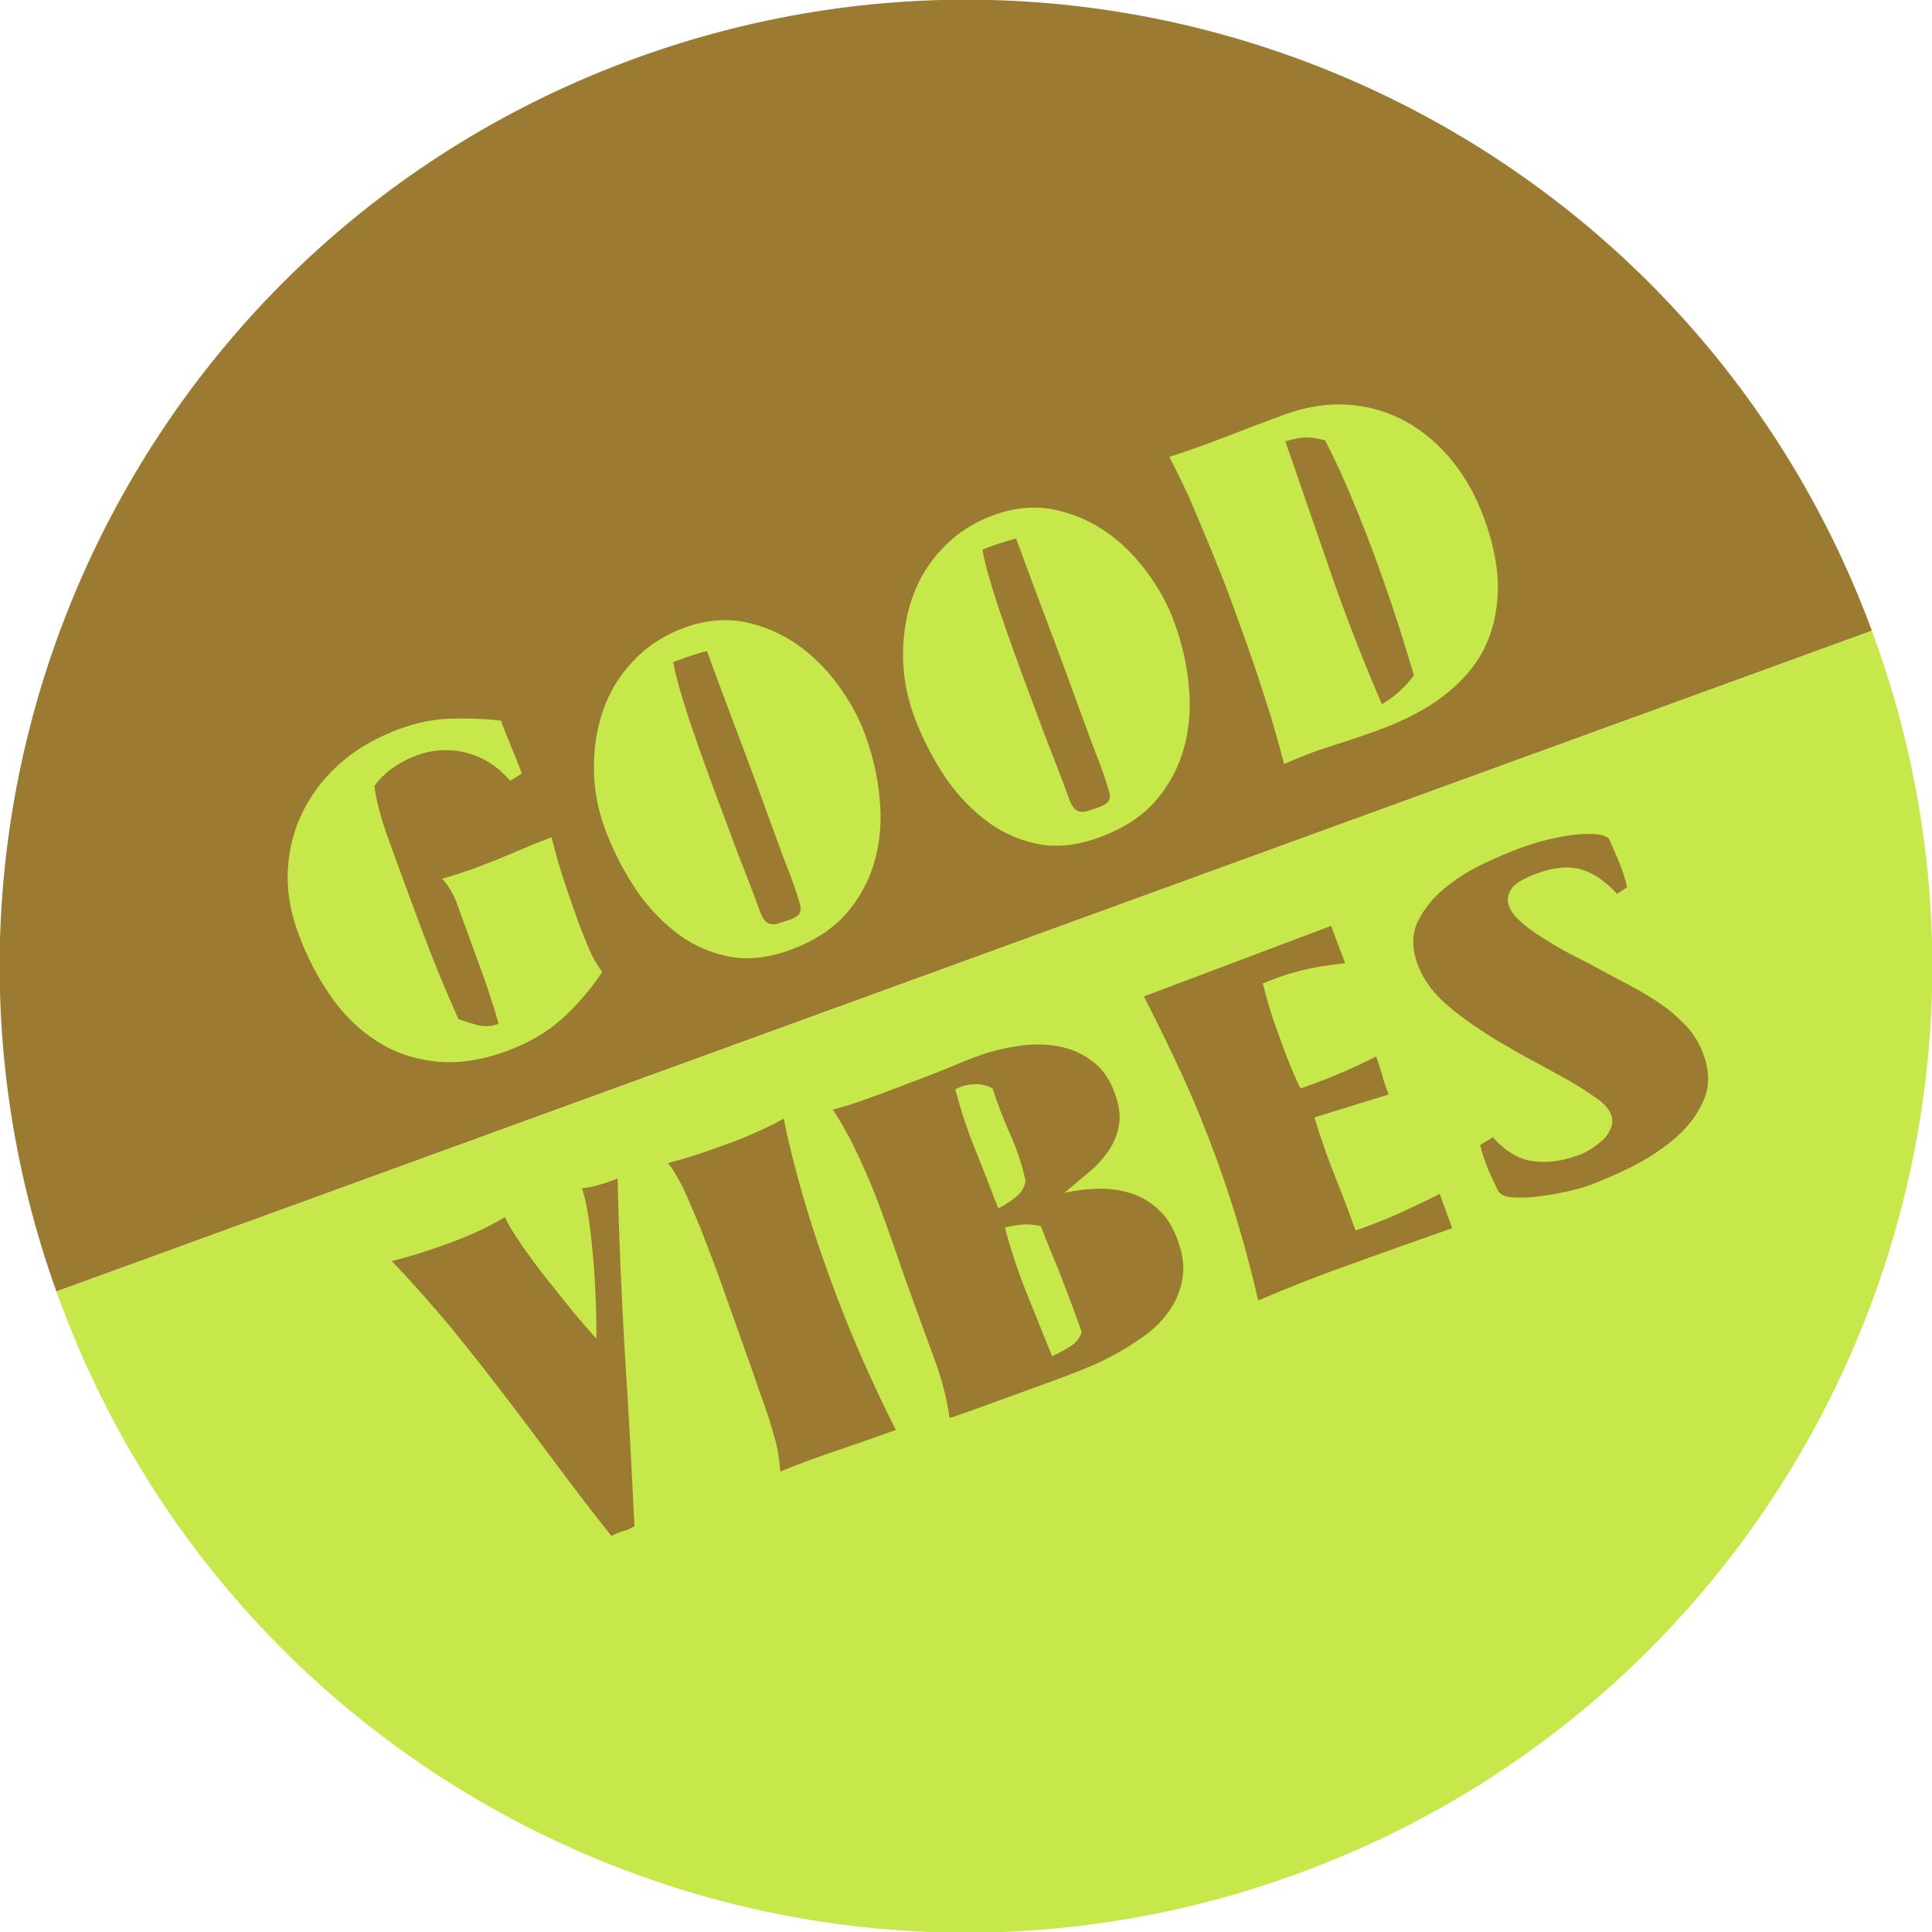
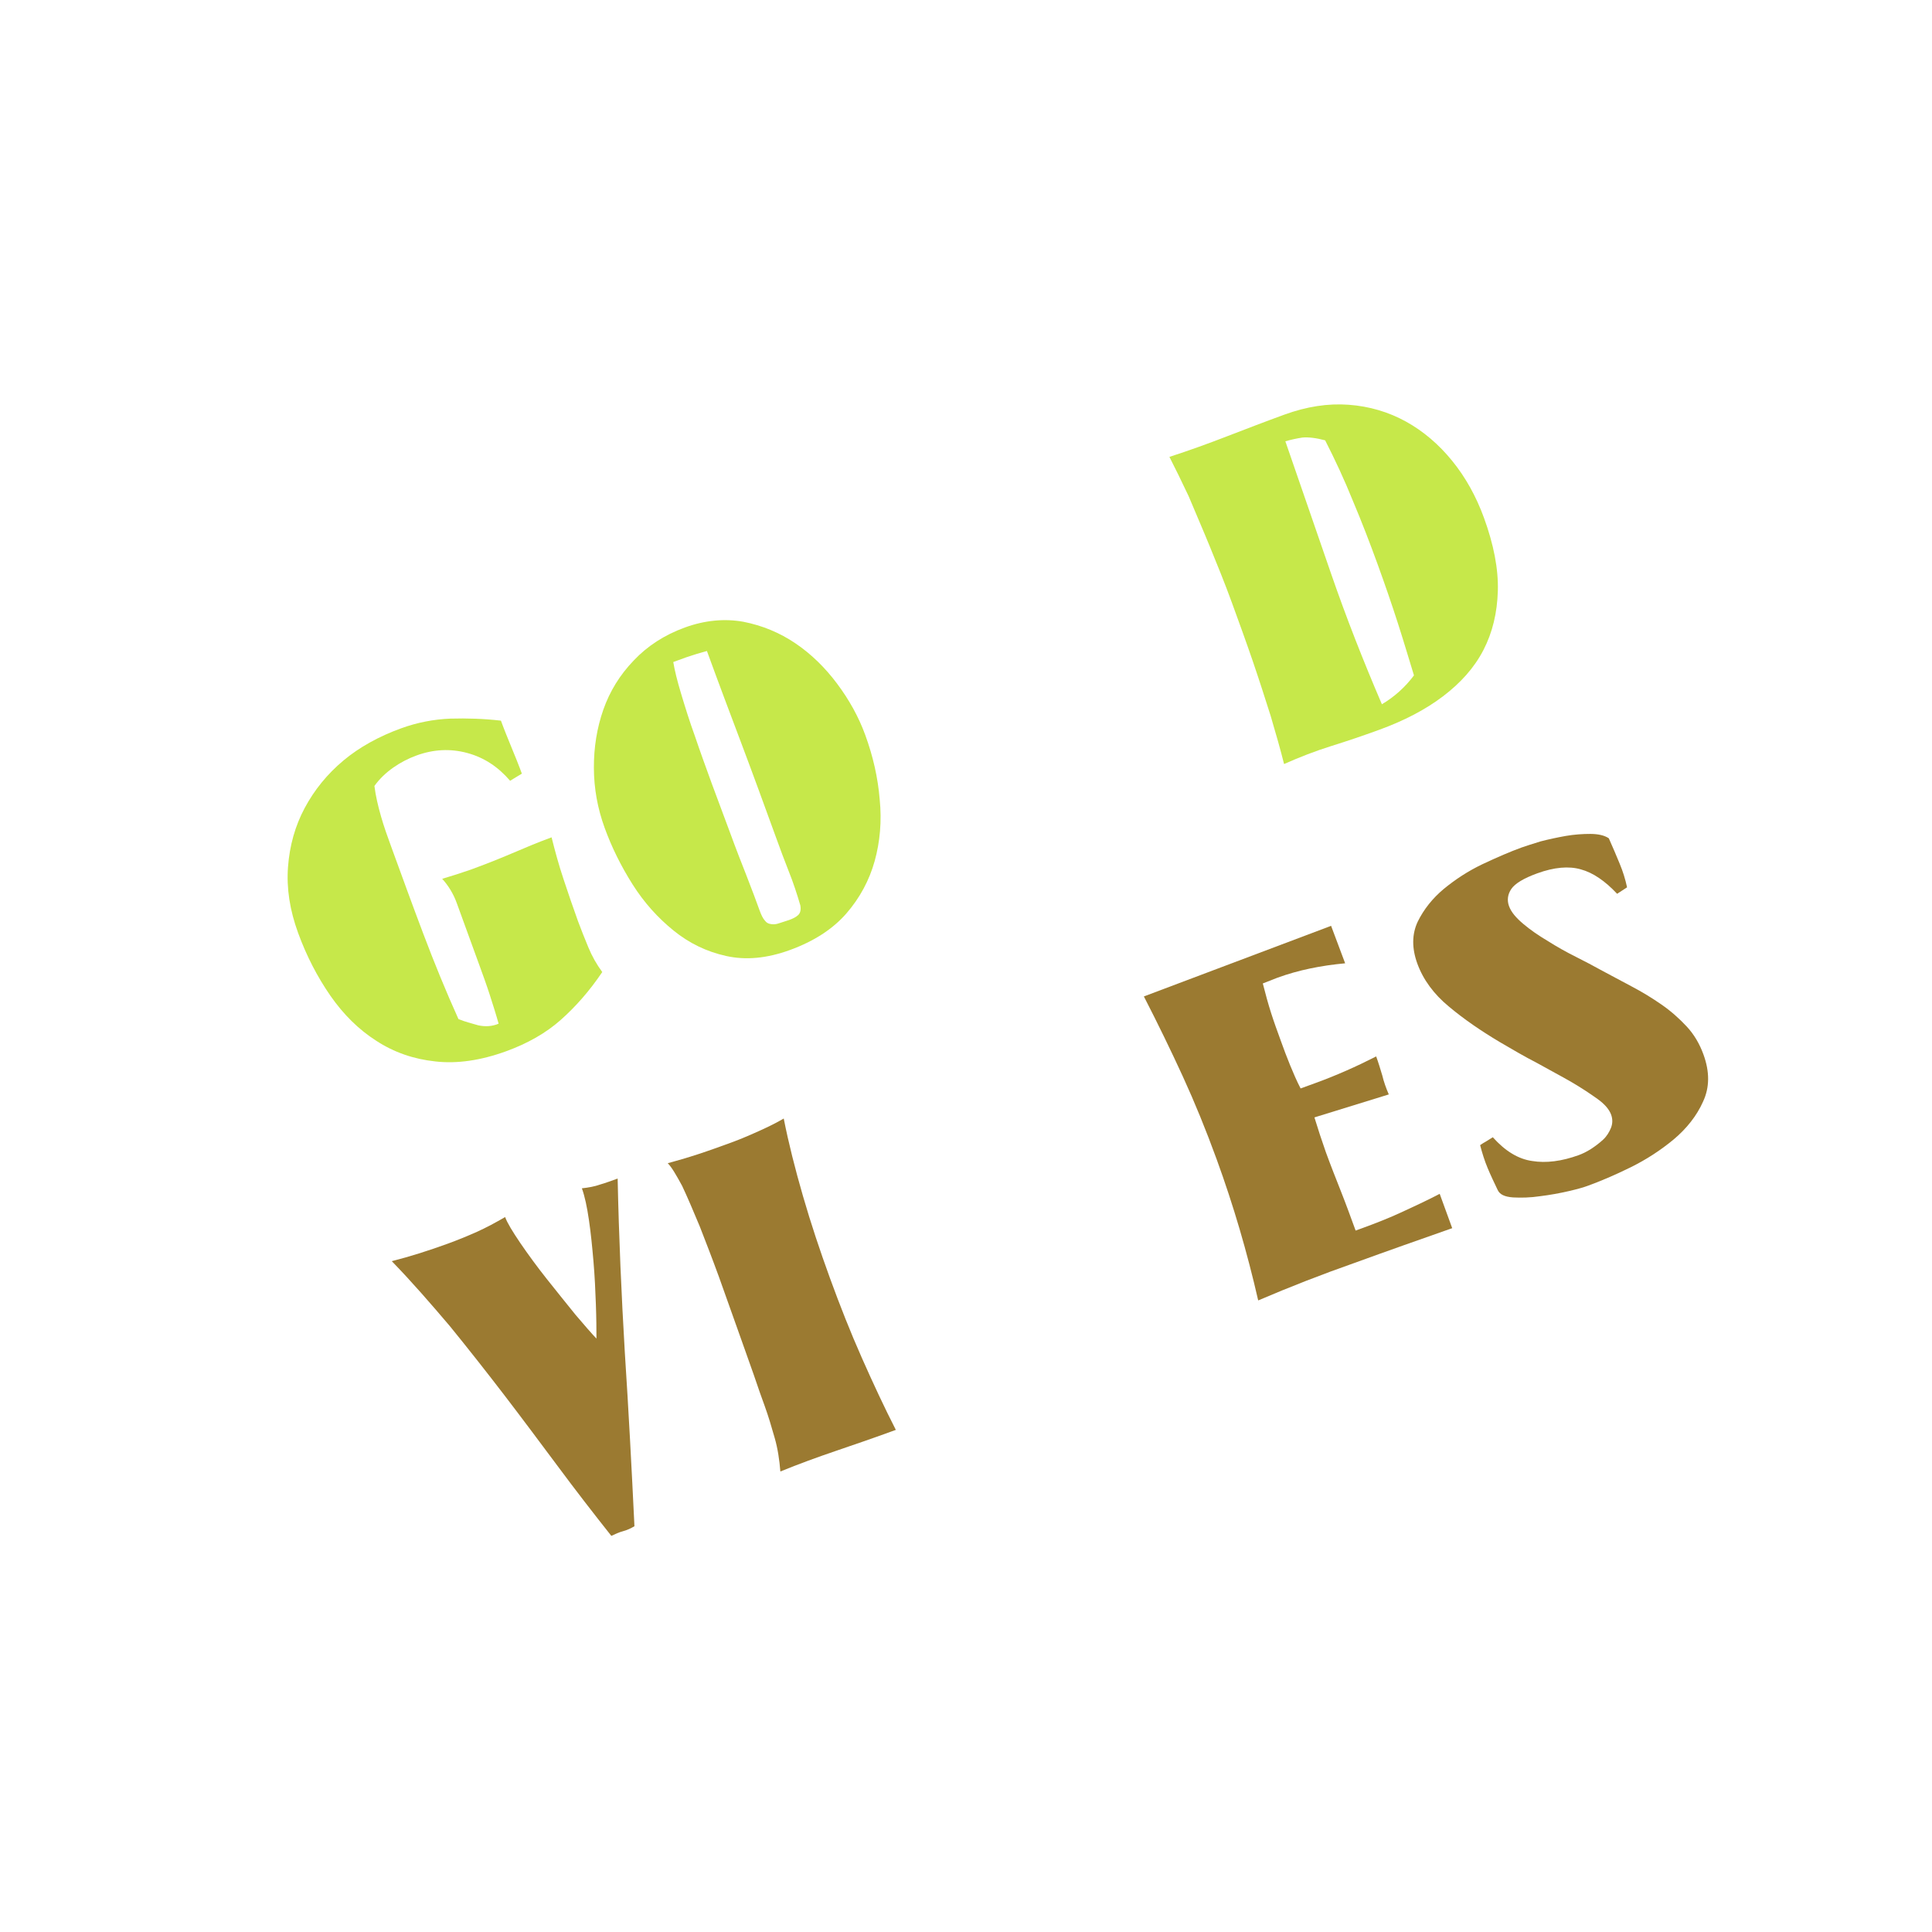
<svg xmlns="http://www.w3.org/2000/svg" width="150" height="150" viewBox="0 0 150 150" fill="none">
  <g clip-path="url(#clip0_1917_160816)">
-     <path d="M145.334 48.97L4.38 100.273C-9.524 61.461 10.561 18.64 49.357 4.519C88.154 -9.602 131.037 10.301 145.334 48.97Z" fill="#9B7A31" />
-     <path d="M145.477 49.364C159.649 88.301 139.58 131.34 100.643 145.512C61.706 159.684 18.685 139.576 4.523 100.667C4.472 100.527 4.431 100.415 4.38 100.274L145.334 48.971C145.385 49.112 145.426 49.224 145.477 49.364Z" fill="#C6E84A" />
    <path d="M31.131 56.551C32.394 56.091 33.672 55.848 34.956 55.794C36.278 55.758 37.565 55.798 38.892 55.951C39.148 56.653 39.421 57.317 39.704 58.008C39.978 58.672 40.261 59.363 40.517 60.065L39.605 60.619C38.669 59.53 37.581 58.813 36.277 58.461C34.972 58.109 33.66 58.173 32.341 58.654C31.695 58.889 31.08 59.208 30.524 59.601C29.968 59.994 29.47 60.462 29.07 61.021C29.167 61.812 29.358 62.6 29.588 63.407C29.818 64.213 30.094 64.971 30.37 65.729C31.208 68.031 32.025 70.277 32.871 72.513C33.716 74.748 34.608 76.936 35.594 79.12C36.081 79.324 36.604 79.451 37.138 79.607C37.689 79.724 38.218 79.691 38.713 79.479C38.503 78.729 38.266 77.989 38.028 77.248C37.79 76.508 37.525 75.778 37.259 75.049L35.461 70.108C35.195 69.378 34.809 68.755 34.332 68.23C34.707 68.125 35.072 67.992 35.447 67.887C35.812 67.754 36.188 67.65 36.552 67.517C37.619 67.128 38.648 66.722 39.694 66.278C40.712 65.844 41.759 65.399 42.825 65.011C43.101 66.119 43.395 67.188 43.755 68.265C44.105 69.314 44.466 70.391 44.874 71.514C45.12 72.188 45.393 72.851 45.676 73.543C45.96 74.234 46.317 74.867 46.759 75.469C45.769 76.942 44.687 78.163 43.534 79.187C42.381 80.21 40.957 81.015 39.3 81.618C37.307 82.343 35.462 82.601 33.803 82.41C32.116 82.23 30.589 81.704 29.213 80.806C27.847 79.936 26.653 78.75 25.649 77.303C24.646 75.856 23.798 74.225 23.144 72.429C22.5 70.66 22.237 68.976 22.361 67.309C22.486 65.642 22.917 64.118 23.654 62.737C24.391 61.356 25.396 60.1 26.69 59.025C27.91 58.009 29.418 57.174 31.131 56.551Z" fill="#C6E84A" />
    <path d="M53.173 48.719C54.717 48.157 56.253 48.011 57.716 48.274C59.189 48.564 60.537 49.123 61.759 49.95C62.982 50.776 64.07 51.843 65.002 53.093C65.934 54.343 66.669 55.665 67.18 57.069C67.783 58.725 68.159 60.369 68.3 62.066C68.469 63.753 68.323 65.364 67.91 66.849C67.497 68.335 66.76 69.716 65.707 70.926C64.653 72.136 63.185 73.084 61.333 73.758C59.536 74.412 57.905 74.56 56.384 74.224C54.862 73.888 53.512 73.234 52.294 72.247C51.077 71.26 50.014 70.088 49.115 68.667C48.217 67.246 47.496 65.791 46.945 64.275C46.393 62.759 46.114 61.207 46.109 59.62C46.103 58.032 46.345 56.514 46.845 55.092C47.345 53.67 48.123 52.401 49.207 51.275C50.264 50.16 51.573 49.302 53.173 48.719ZM52.273 51.4C52.375 52.03 52.577 52.847 52.878 53.85C53.18 54.852 53.522 55.968 53.951 57.147C54.352 58.336 54.802 59.571 55.272 60.863C55.742 62.154 56.23 63.407 56.679 64.642C57.129 65.877 57.576 67.018 57.982 68.047C58.398 69.103 58.715 69.974 58.971 70.675C59.104 71.04 59.234 71.311 59.389 71.477C59.517 71.653 59.67 71.724 59.87 71.747C60.041 71.78 60.257 71.765 60.482 71.683C60.707 71.601 60.969 71.537 61.278 71.425C61.559 71.323 61.801 71.203 61.967 71.047C62.133 70.891 62.202 70.644 62.136 70.287C61.875 69.396 61.586 68.515 61.241 67.655C60.897 66.795 60.58 65.925 60.263 65.055C59.364 62.584 58.485 60.17 57.589 57.794C56.692 55.418 55.775 52.986 54.886 50.544C54.623 50.608 54.371 50.7 54.08 50.774C53.827 50.866 53.536 50.94 53.283 51.032L52.273 51.4Z" fill="#C6E84A" />
-     <path d="M77.175 39.983C78.719 39.421 80.256 39.275 81.719 39.538C83.191 39.828 84.539 40.387 85.762 41.213C86.985 42.04 88.072 43.106 89.004 44.357C89.936 45.607 90.672 46.929 91.183 48.333C91.786 49.989 92.161 51.633 92.302 53.33C92.471 55.017 92.326 56.628 91.913 58.113C91.5 59.599 90.763 60.98 89.709 62.19C88.655 63.4 87.188 64.347 85.335 65.022C83.538 65.676 81.907 65.824 80.386 65.488C78.865 65.151 77.515 64.498 76.297 63.511C75.079 62.523 74.017 61.352 73.118 59.931C72.219 58.51 71.499 57.055 70.947 55.539C70.395 54.023 70.117 52.471 70.111 50.884C70.106 49.296 70.348 47.777 70.848 46.356C71.347 44.934 72.126 43.665 73.21 42.539C74.266 41.423 75.575 40.565 77.175 39.983ZM76.275 42.663C76.378 43.294 76.579 44.11 76.881 45.113C77.182 46.116 77.525 47.232 77.954 48.411C78.355 49.6 78.805 50.835 79.275 52.127C79.745 53.418 80.233 54.671 80.682 55.906C81.132 57.141 81.579 58.282 81.985 59.311C82.401 60.367 82.718 61.237 82.973 61.939C83.106 62.304 83.236 62.575 83.392 62.74C83.52 62.917 83.673 62.988 83.872 63.011C84.043 63.044 84.26 63.029 84.485 62.947C84.709 62.865 84.972 62.801 85.281 62.689C85.562 62.587 85.804 62.467 85.97 62.311C86.136 62.155 86.205 61.908 86.138 61.55C85.877 60.66 85.589 59.779 85.244 58.919C84.899 58.059 84.582 57.189 84.266 56.319C83.367 53.848 82.488 51.434 81.591 49.058C80.695 46.682 79.778 44.25 78.889 41.807C78.626 41.871 78.373 41.963 78.082 42.037C77.83 42.129 77.539 42.203 77.286 42.295L76.275 42.663Z" fill="#C6E84A" />
    <path d="M90.793 35.472C92.33 34.976 93.818 34.435 95.267 33.875C96.717 33.316 98.195 32.746 99.71 32.195C101.451 31.561 103.107 31.308 104.708 31.425C106.308 31.542 107.804 31.983 109.157 32.73C110.51 33.478 111.71 34.504 112.746 35.779C113.783 37.055 114.608 38.535 115.221 40.22C115.967 42.269 116.34 44.168 116.292 45.87C116.244 47.573 115.88 49.104 115.17 50.475C114.461 51.846 113.397 53.028 112.027 54.067C110.657 55.106 108.998 55.965 107.061 56.669C105.798 57.129 104.58 57.541 103.353 57.924C102.125 58.307 100.9 58.785 99.695 59.319C99.419 58.211 99.064 56.973 98.658 55.595C98.224 54.227 97.759 52.775 97.256 51.305C96.752 49.835 96.201 48.319 95.649 46.803C95.097 45.287 94.51 43.848 93.932 42.436C93.355 41.025 92.791 39.736 92.285 38.522C91.733 37.355 91.233 36.329 90.793 35.472ZM99.795 34.262C100.996 37.735 102.176 41.153 103.346 44.542C104.516 47.931 105.837 51.297 107.29 54.679C108.257 54.104 109.097 53.353 109.78 52.437C109.418 51.266 109.022 49.915 108.546 48.435C108.071 46.955 107.537 45.401 106.945 43.773C106.362 42.172 105.731 40.526 105.044 38.901C104.385 37.265 103.652 35.688 102.884 34.187C102.179 33.998 101.582 33.93 101.12 33.971C100.668 34.04 100.227 34.137 99.795 34.262Z" fill="#C6E84A" />
    <path d="M30.418 97.917C31.873 97.547 33.325 97.082 34.757 96.561C35.515 96.285 36.263 95.981 37.028 95.639C37.766 95.307 38.483 94.918 39.218 94.492C39.381 94.941 39.777 95.592 40.398 96.511C41.008 97.401 41.705 98.356 42.468 99.318C43.232 100.28 43.985 101.214 44.68 102.074C45.402 102.923 45.949 103.551 46.309 103.929C46.308 103.229 46.303 102.341 46.264 101.274C46.226 100.207 46.177 99.112 46.08 97.972C45.982 96.831 45.877 95.756 45.726 94.73C45.576 93.704 45.402 92.877 45.177 92.26C45.667 92.208 46.175 92.119 46.596 91.966C47.055 91.83 47.505 91.667 47.954 91.503C48.05 96.046 48.247 100.521 48.511 105.002C48.804 109.474 49.04 113.966 49.258 118.497C48.97 118.665 48.699 118.795 48.38 118.88C48.061 118.964 47.763 119.104 47.464 119.245C46.055 117.469 44.673 115.683 43.3 113.83C41.936 112.006 40.562 110.153 39.171 108.339C37.779 106.524 36.36 104.72 34.922 102.954C33.477 101.255 31.994 99.538 30.418 97.917Z" fill="#9B7A31" />
    <path d="M51.843 90.311C52.538 90.122 53.316 89.902 54.196 89.613C55.077 89.325 55.919 89.018 56.761 88.712C57.603 88.405 58.397 88.053 59.106 87.731C59.844 87.399 60.403 87.1 60.849 86.842C61.223 88.741 61.731 90.749 62.347 92.878C62.963 95.006 63.663 97.104 64.439 99.238C65.216 101.371 66.028 103.428 66.914 105.427C67.8 107.425 68.674 109.3 69.552 111.015L69.131 111.169C67.672 111.7 66.258 112.183 64.844 112.666C63.458 113.138 62.026 113.659 60.587 114.247C60.515 113.351 60.387 112.475 60.147 111.641C59.907 110.806 59.667 109.972 59.36 109.13C59.166 108.596 58.88 107.81 58.52 106.733C58.132 105.666 57.741 104.505 57.261 103.186C56.791 101.895 56.328 100.537 55.817 99.133C55.306 97.73 54.798 96.42 54.331 95.223C53.825 94.009 53.381 92.962 52.959 92.067C52.482 91.191 52.145 90.615 51.843 90.311Z" fill="#9B7A31" />
-     <path d="M75.989 81.968C76.943 81.62 77.939 81.385 79.021 81.214C80.075 81.053 81.124 81.053 82.073 81.216C83.061 81.397 83.95 81.741 84.741 82.343C85.55 82.907 86.15 83.769 86.559 84.892C86.906 85.847 87.014 86.666 86.864 87.388C86.741 88.1 86.476 88.769 86.058 89.367C85.639 89.964 85.144 90.526 84.506 91.044C83.868 91.562 83.269 92.099 82.631 92.617C83.542 92.412 84.456 92.302 85.372 92.287C86.26 92.281 87.105 92.419 87.896 92.671C88.659 92.934 89.39 93.368 89.982 93.947C90.602 94.516 91.077 95.297 91.445 96.308C91.833 97.374 91.964 98.344 91.808 99.227C91.681 100.1 91.344 100.922 90.855 101.673C90.355 102.395 89.74 103.064 88.961 103.633C88.183 104.203 87.356 104.726 86.481 105.204C85.606 105.681 84.671 106.085 83.755 106.45C82.839 106.816 81.997 107.122 81.239 107.398L75.512 109.482L73.733 110.098C73.513 108.62 73.143 107.165 72.632 105.762C72.121 104.358 71.61 102.955 71.109 101.579C70.65 100.316 70.18 99.024 69.728 97.695C69.275 96.365 68.785 95.018 68.284 93.642C67.794 92.294 67.219 90.978 66.637 89.727C66.044 88.449 65.388 87.257 64.668 86.152C65.362 85.963 66.225 85.712 67.207 85.355C68.19 84.997 69.228 84.619 70.257 84.213C71.324 83.825 72.324 83.429 73.353 83.023C74.371 82.588 75.231 82.244 75.989 81.968ZM78.017 95.314C78.479 97.021 79.036 98.726 79.695 100.362C80.354 101.997 81.013 103.633 81.682 105.297C82.336 104.996 82.838 104.717 83.219 104.452C83.599 104.186 83.854 103.839 83.984 103.41L83.238 101.361C82.86 100.322 82.454 99.294 82.048 98.265C81.614 97.247 81.208 96.219 80.801 95.19C80.317 95.081 79.824 95.037 79.362 95.078C78.872 95.129 78.42 95.198 78.017 95.314ZM74.17 84.569C74.581 86.136 75.087 87.701 75.705 89.224C76.323 90.748 76.913 92.282 77.503 93.815C78.073 93.545 78.555 93.21 78.943 92.878C79.331 92.546 79.537 92.153 79.629 91.707C79.368 90.466 78.957 89.249 78.444 88.1C77.92 86.924 77.453 85.727 77.069 84.499C76.561 84.239 76.048 84.14 75.586 84.181C75.086 84.204 74.627 84.339 74.17 84.569Z" fill="#9B7A31" />
    <path d="M103.346 71.882L104.437 74.791C102.561 74.965 100.813 75.315 99.185 75.908L98.044 76.355C98.256 77.2 98.466 77.95 98.683 78.634C98.9 79.318 99.165 80.048 99.462 80.862C99.676 81.451 99.901 82.069 100.164 82.704C100.417 83.312 100.67 83.919 100.979 84.506L102.158 84.077C103.758 83.495 105.318 82.8 106.846 82.021C107.02 82.498 107.176 83.014 107.321 83.501C107.439 83.999 107.623 84.504 107.825 84.971L102.052 86.755C102.187 87.214 102.34 87.635 102.476 88.094C102.639 88.544 102.775 89.003 102.938 89.452C103.316 90.491 103.712 91.491 104.108 92.492C104.494 93.464 104.872 94.503 105.25 95.541L105.811 95.337C106.85 94.959 107.85 94.563 108.83 94.111C109.782 93.669 110.79 93.207 111.778 92.689L112.749 95.355C110.212 96.247 107.675 97.138 105.177 98.048C102.668 98.929 100.162 99.905 97.686 100.965C97.257 99.086 96.771 97.228 96.24 95.419C95.709 93.609 95.111 91.792 94.457 89.996C93.629 87.722 92.758 85.591 91.834 83.575C90.909 81.559 89.898 79.479 88.81 77.363L103.346 71.882Z" fill="#9B7A31" />
    <path d="M118.141 65.798C118.506 65.666 118.993 65.52 119.621 65.323C120.231 65.165 120.879 65.024 121.566 64.902C122.224 64.789 122.875 64.743 123.48 64.745C124.085 64.748 124.57 64.857 124.907 65.084C125.229 65.794 125.502 66.457 125.755 67.065C125.998 67.644 126.194 68.272 126.325 68.892L125.554 69.395C124.62 68.4 123.685 67.754 122.733 67.497C121.809 67.229 120.668 67.327 119.349 67.807C118.31 68.185 117.631 68.591 117.341 69.015C117.05 69.438 116.996 69.903 117.16 70.352C117.333 70.829 117.714 71.263 118.265 71.73C118.817 72.197 119.452 72.633 120.182 73.067C120.885 73.511 121.604 73.916 122.342 74.284C123.08 74.651 123.713 74.993 124.269 75.299C125.056 75.712 125.852 76.154 126.677 76.585C127.501 77.016 128.28 77.495 129.002 77.996C129.725 78.496 130.383 79.082 130.958 79.7C131.532 80.317 131.959 81.052 132.255 81.867C132.746 83.214 132.741 84.424 132.223 85.534C131.733 86.634 130.948 87.62 129.95 88.46C128.924 89.31 127.819 90.03 126.579 90.641C125.339 91.251 124.236 91.716 123.253 92.073C122.973 92.176 122.485 92.321 121.781 92.482C121.076 92.643 120.362 92.776 119.571 92.873C118.818 92.989 118.09 92.999 117.475 92.968C116.822 92.92 116.439 92.742 116.278 92.387C116.007 91.818 115.747 91.277 115.504 90.697C115.261 90.118 115.075 89.518 114.917 88.908C115.093 88.781 115.251 88.691 115.409 88.602C115.567 88.513 115.743 88.385 115.902 88.296C116.867 89.375 117.885 89.99 118.957 90.14C120.04 90.318 121.254 90.162 122.574 89.682C122.855 89.58 123.153 89.439 123.516 89.212C123.85 88.995 124.174 88.75 124.46 88.487C124.745 88.224 124.944 87.897 125.077 87.563C125.21 87.228 125.21 86.879 125.087 86.542C124.944 86.149 124.602 85.733 124.043 85.332C123.484 84.932 122.81 84.478 122.003 84.008C121.196 83.539 120.295 83.072 119.335 82.531C118.358 82.029 117.388 81.46 116.418 80.891C114.996 80.041 113.686 79.151 112.496 78.153C111.317 77.184 110.492 76.053 110.043 74.818C109.603 73.611 109.621 72.524 110.067 71.567C110.542 70.599 111.218 69.749 112.095 69.016C113.001 68.273 113.976 67.632 115.086 67.101C116.281 66.539 117.271 66.115 118.141 65.798Z" fill="#9B7A31" />
  </g>
  <defs>
    <clipPath id="clip0_1917_160816">
      <rect width="150" height="150" fill="white" />
    </clipPath>
  </defs>
</svg>